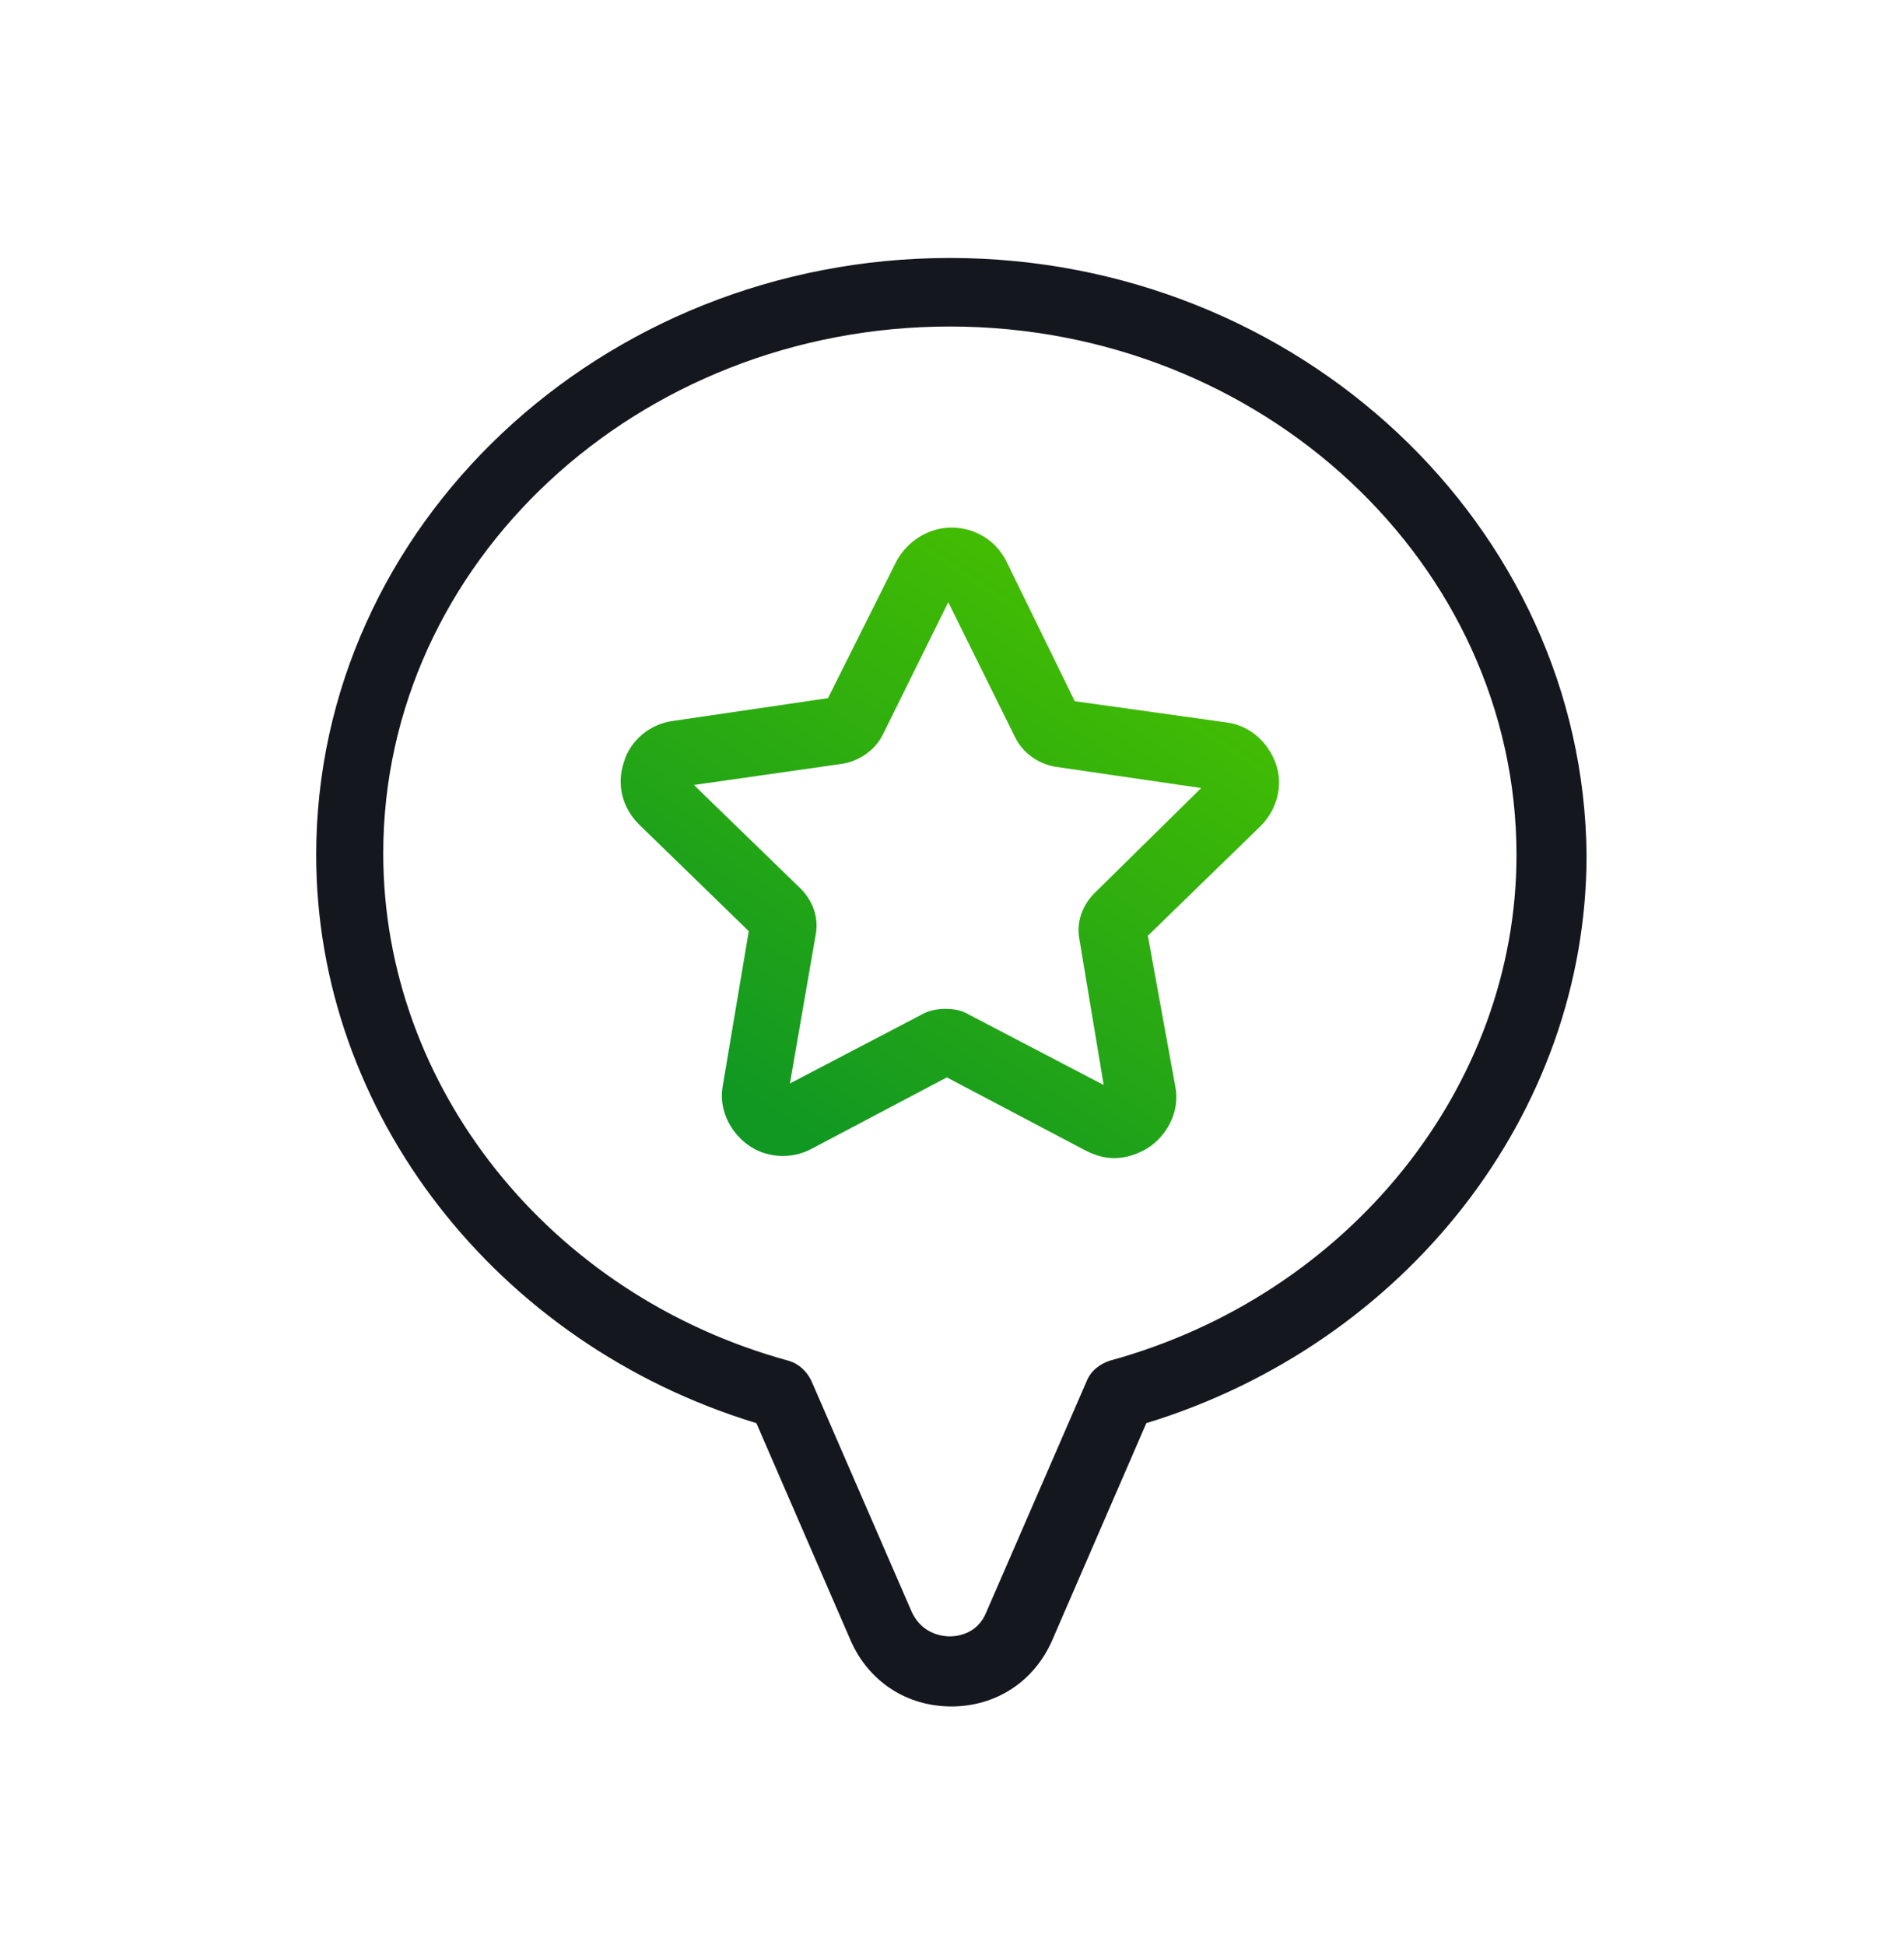
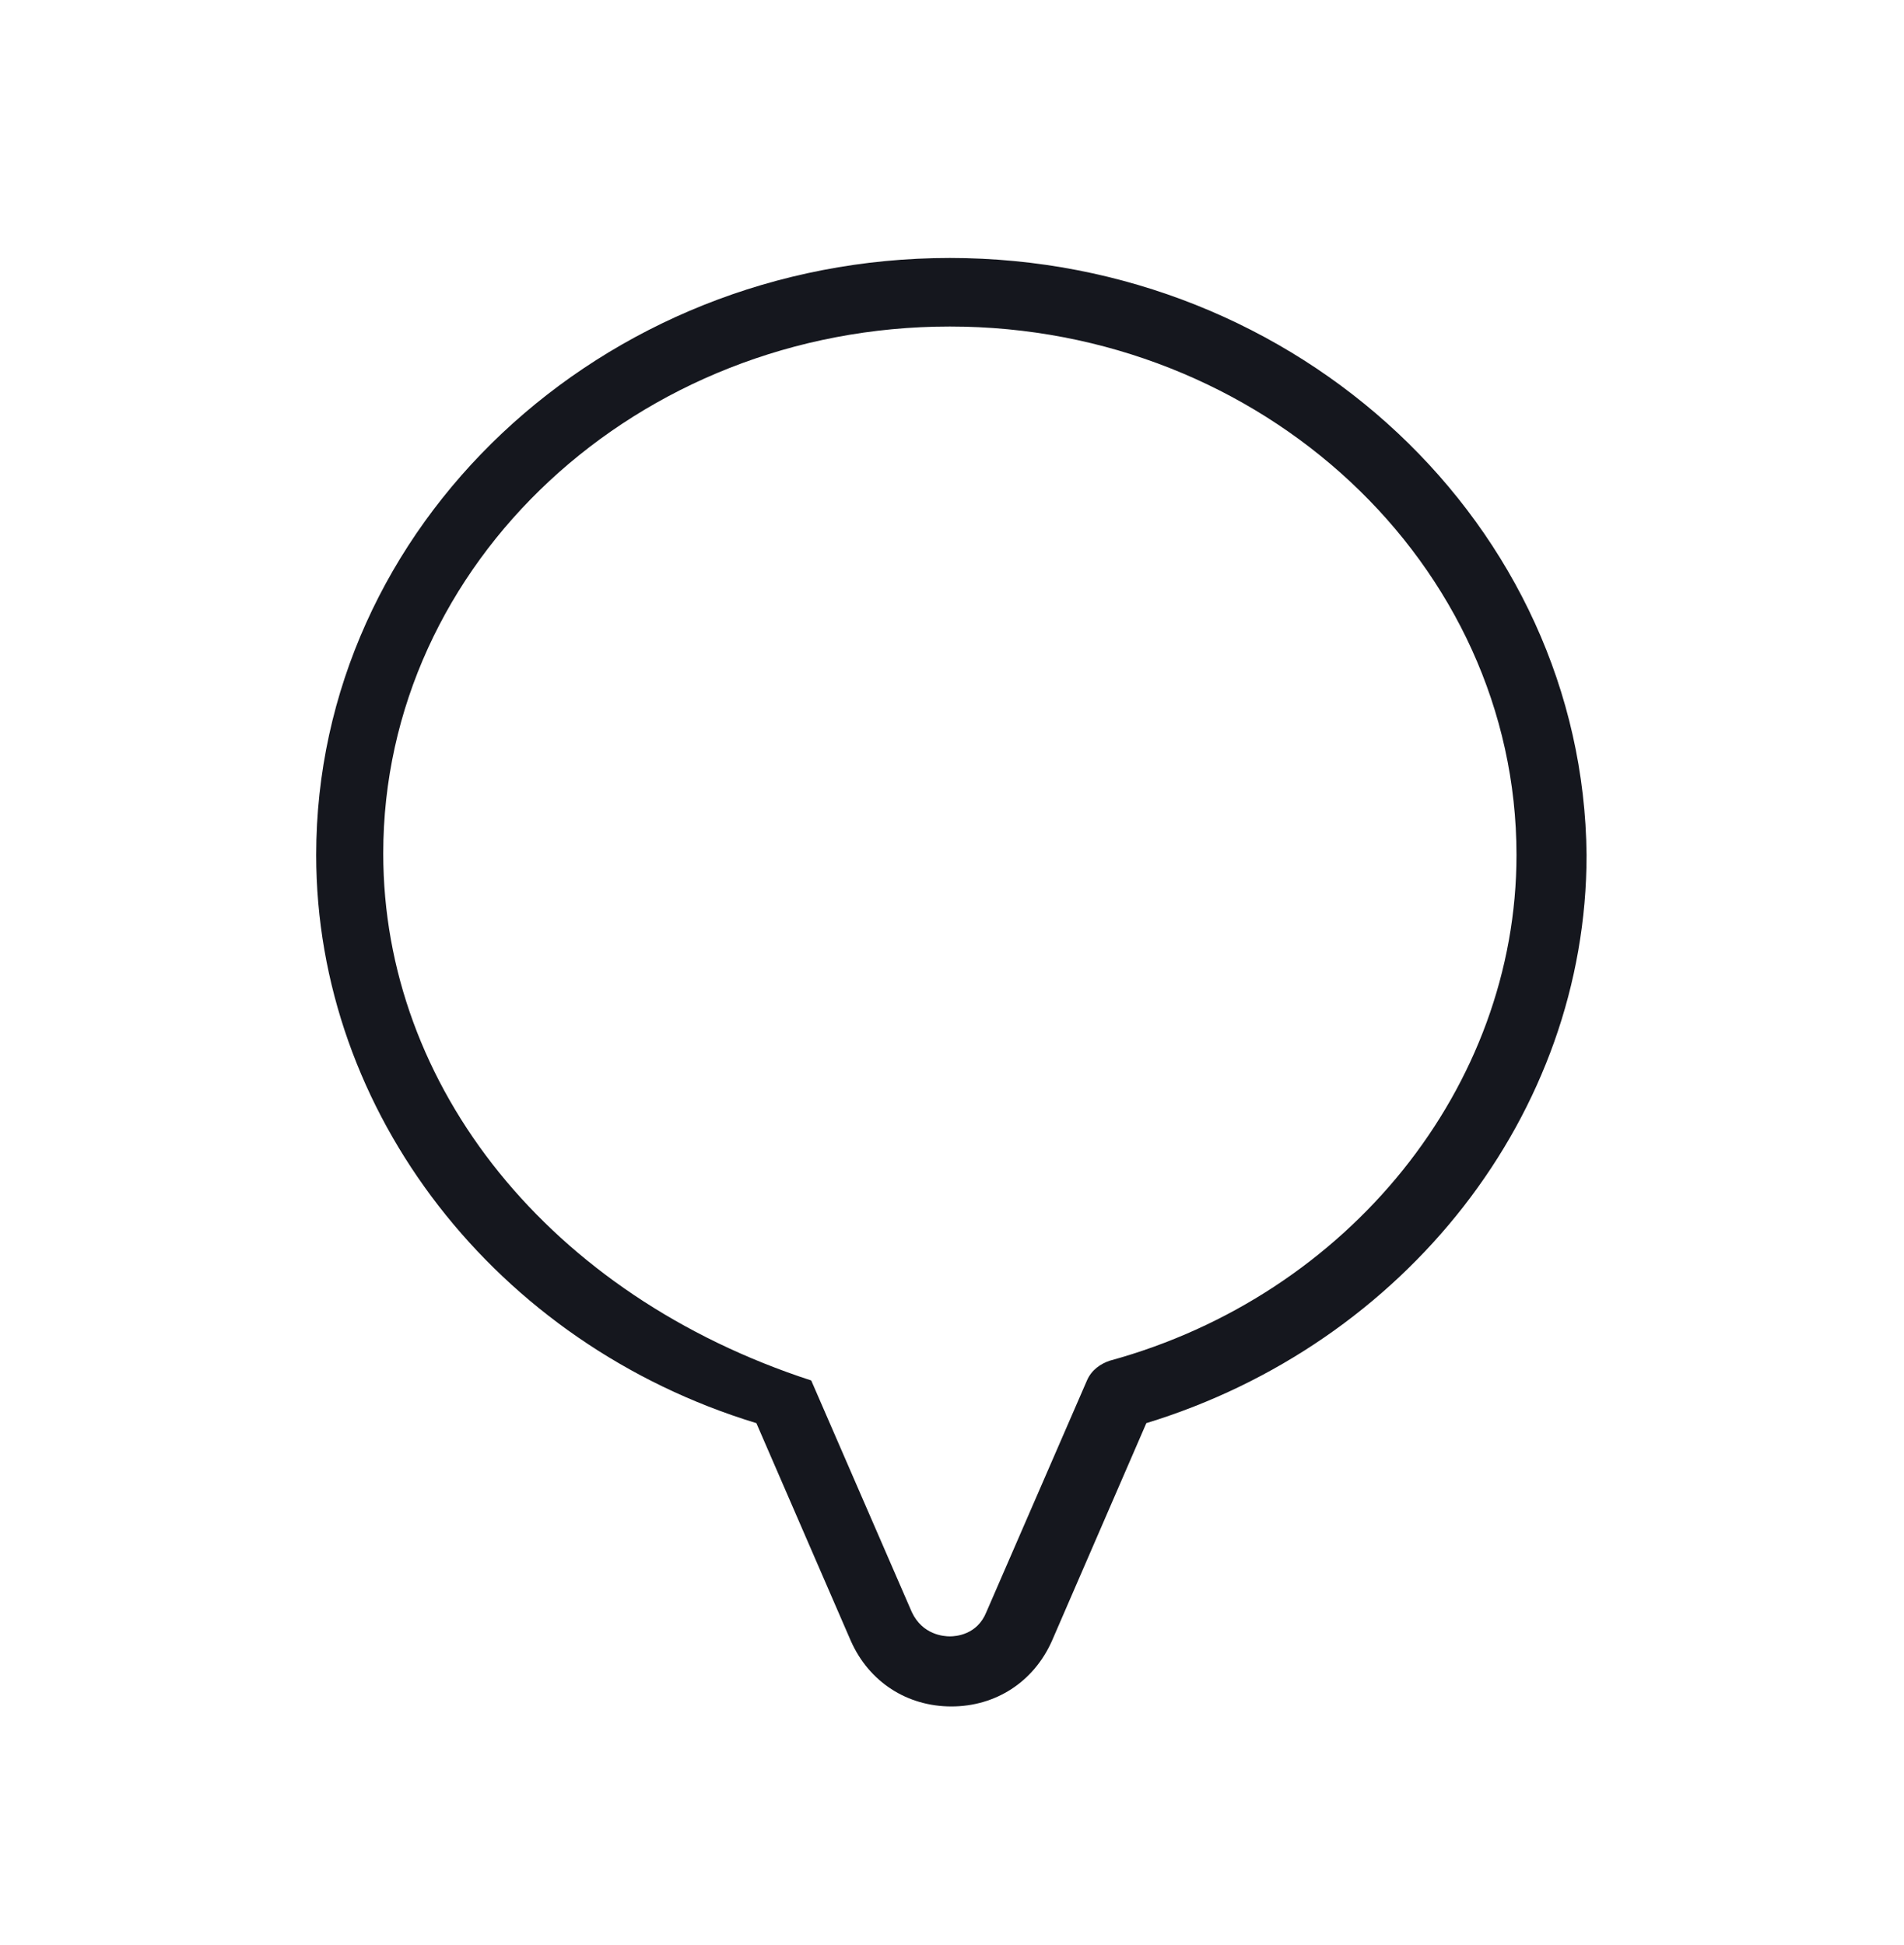
<svg xmlns="http://www.w3.org/2000/svg" width="46" height="47" viewBox="0 0 46 47" fill="none">
  <g id="noun-review-1966423 1">
    <g id="Group">
-       <path id="Vector" d="M22.948 6.233C14.521 6.233 7.639 12.71 7.639 20.659C7.639 26.878 11.982 32.471 18.274 34.385L20.556 39.647C20.997 40.641 21.918 41.23 22.985 41.23C24.052 41.23 24.972 40.641 25.414 39.647L27.695 34.385C33.951 32.471 38.331 26.915 38.331 20.659C38.257 12.71 31.375 6.233 22.948 6.233ZM26.812 32.876C26.591 32.95 26.371 33.097 26.26 33.355L23.831 38.948C23.61 39.5 23.095 39.537 22.948 39.537C22.801 39.537 22.286 39.5 22.028 38.948L19.599 33.354C19.489 33.134 19.305 32.95 19.047 32.876C13.27 31.294 9.259 26.252 9.259 20.622C9.259 13.593 15.404 7.889 22.948 7.889C30.492 7.889 36.638 13.629 36.638 20.658C36.638 26.252 32.59 31.294 26.812 32.876L26.812 32.876Z" fill="#15171E" />
-       <path id="Vector_2" d="M29.646 17.457L25.966 16.942L24.31 13.556C24.052 13.041 23.537 12.747 22.985 12.747C22.433 12.747 21.918 13.078 21.66 13.556L20.004 16.868L16.25 17.42C15.699 17.494 15.22 17.898 15.073 18.414C14.889 18.965 15.036 19.518 15.441 19.922L18.09 22.498L17.465 26.215C17.355 26.767 17.612 27.319 18.054 27.65C18.495 27.982 19.121 28.018 19.599 27.761L22.875 26.031L26.224 27.797C26.444 27.908 26.665 27.982 26.923 27.982C27.217 27.982 27.548 27.871 27.806 27.687C28.247 27.356 28.505 26.804 28.395 26.252L27.732 22.609L30.455 19.959C30.86 19.554 31.007 18.965 30.823 18.45C30.639 17.935 30.198 17.531 29.646 17.457ZM26.444 21.578C26.149 21.873 26.002 22.278 26.076 22.683L26.665 26.215L23.426 24.523C23.242 24.412 23.058 24.375 22.837 24.375C22.653 24.375 22.433 24.412 22.248 24.523L19.084 26.178L19.709 22.572C19.783 22.167 19.636 21.763 19.341 21.468L16.765 18.966L20.372 18.451C20.776 18.377 21.145 18.119 21.328 17.751L22.91 14.55L24.53 17.825C24.714 18.193 25.082 18.451 25.486 18.524L29.02 19.04L26.444 21.578Z" fill="url(#paint0_linear_0_368)" />
+       <path id="Vector" d="M22.948 6.233C14.521 6.233 7.639 12.71 7.639 20.659C7.639 26.878 11.982 32.471 18.274 34.385L20.556 39.647C20.997 40.641 21.918 41.23 22.985 41.23C24.052 41.23 24.972 40.641 25.414 39.647L27.695 34.385C33.951 32.471 38.331 26.915 38.331 20.659C38.257 12.71 31.375 6.233 22.948 6.233ZM26.812 32.876C26.591 32.95 26.371 33.097 26.26 33.355L23.831 38.948C23.61 39.5 23.095 39.537 22.948 39.537C22.801 39.537 22.286 39.5 22.028 38.948L19.599 33.354C13.27 31.294 9.259 26.252 9.259 20.622C9.259 13.593 15.404 7.889 22.948 7.889C30.492 7.889 36.638 13.629 36.638 20.658C36.638 26.252 32.59 31.294 26.812 32.876L26.812 32.876Z" fill="#15171E" />
    </g>
  </g>
  <defs>
    <linearGradient id="paint0_linear_0_368" x1="27.333" y1="13.968" x2="18.756" y2="27.036" gradientUnits="userSpaceOnUse">
      <stop stop-color="#46BF00" />
      <stop offset="1" stop-color="#119822" />
    </linearGradient>
  </defs>
</svg>